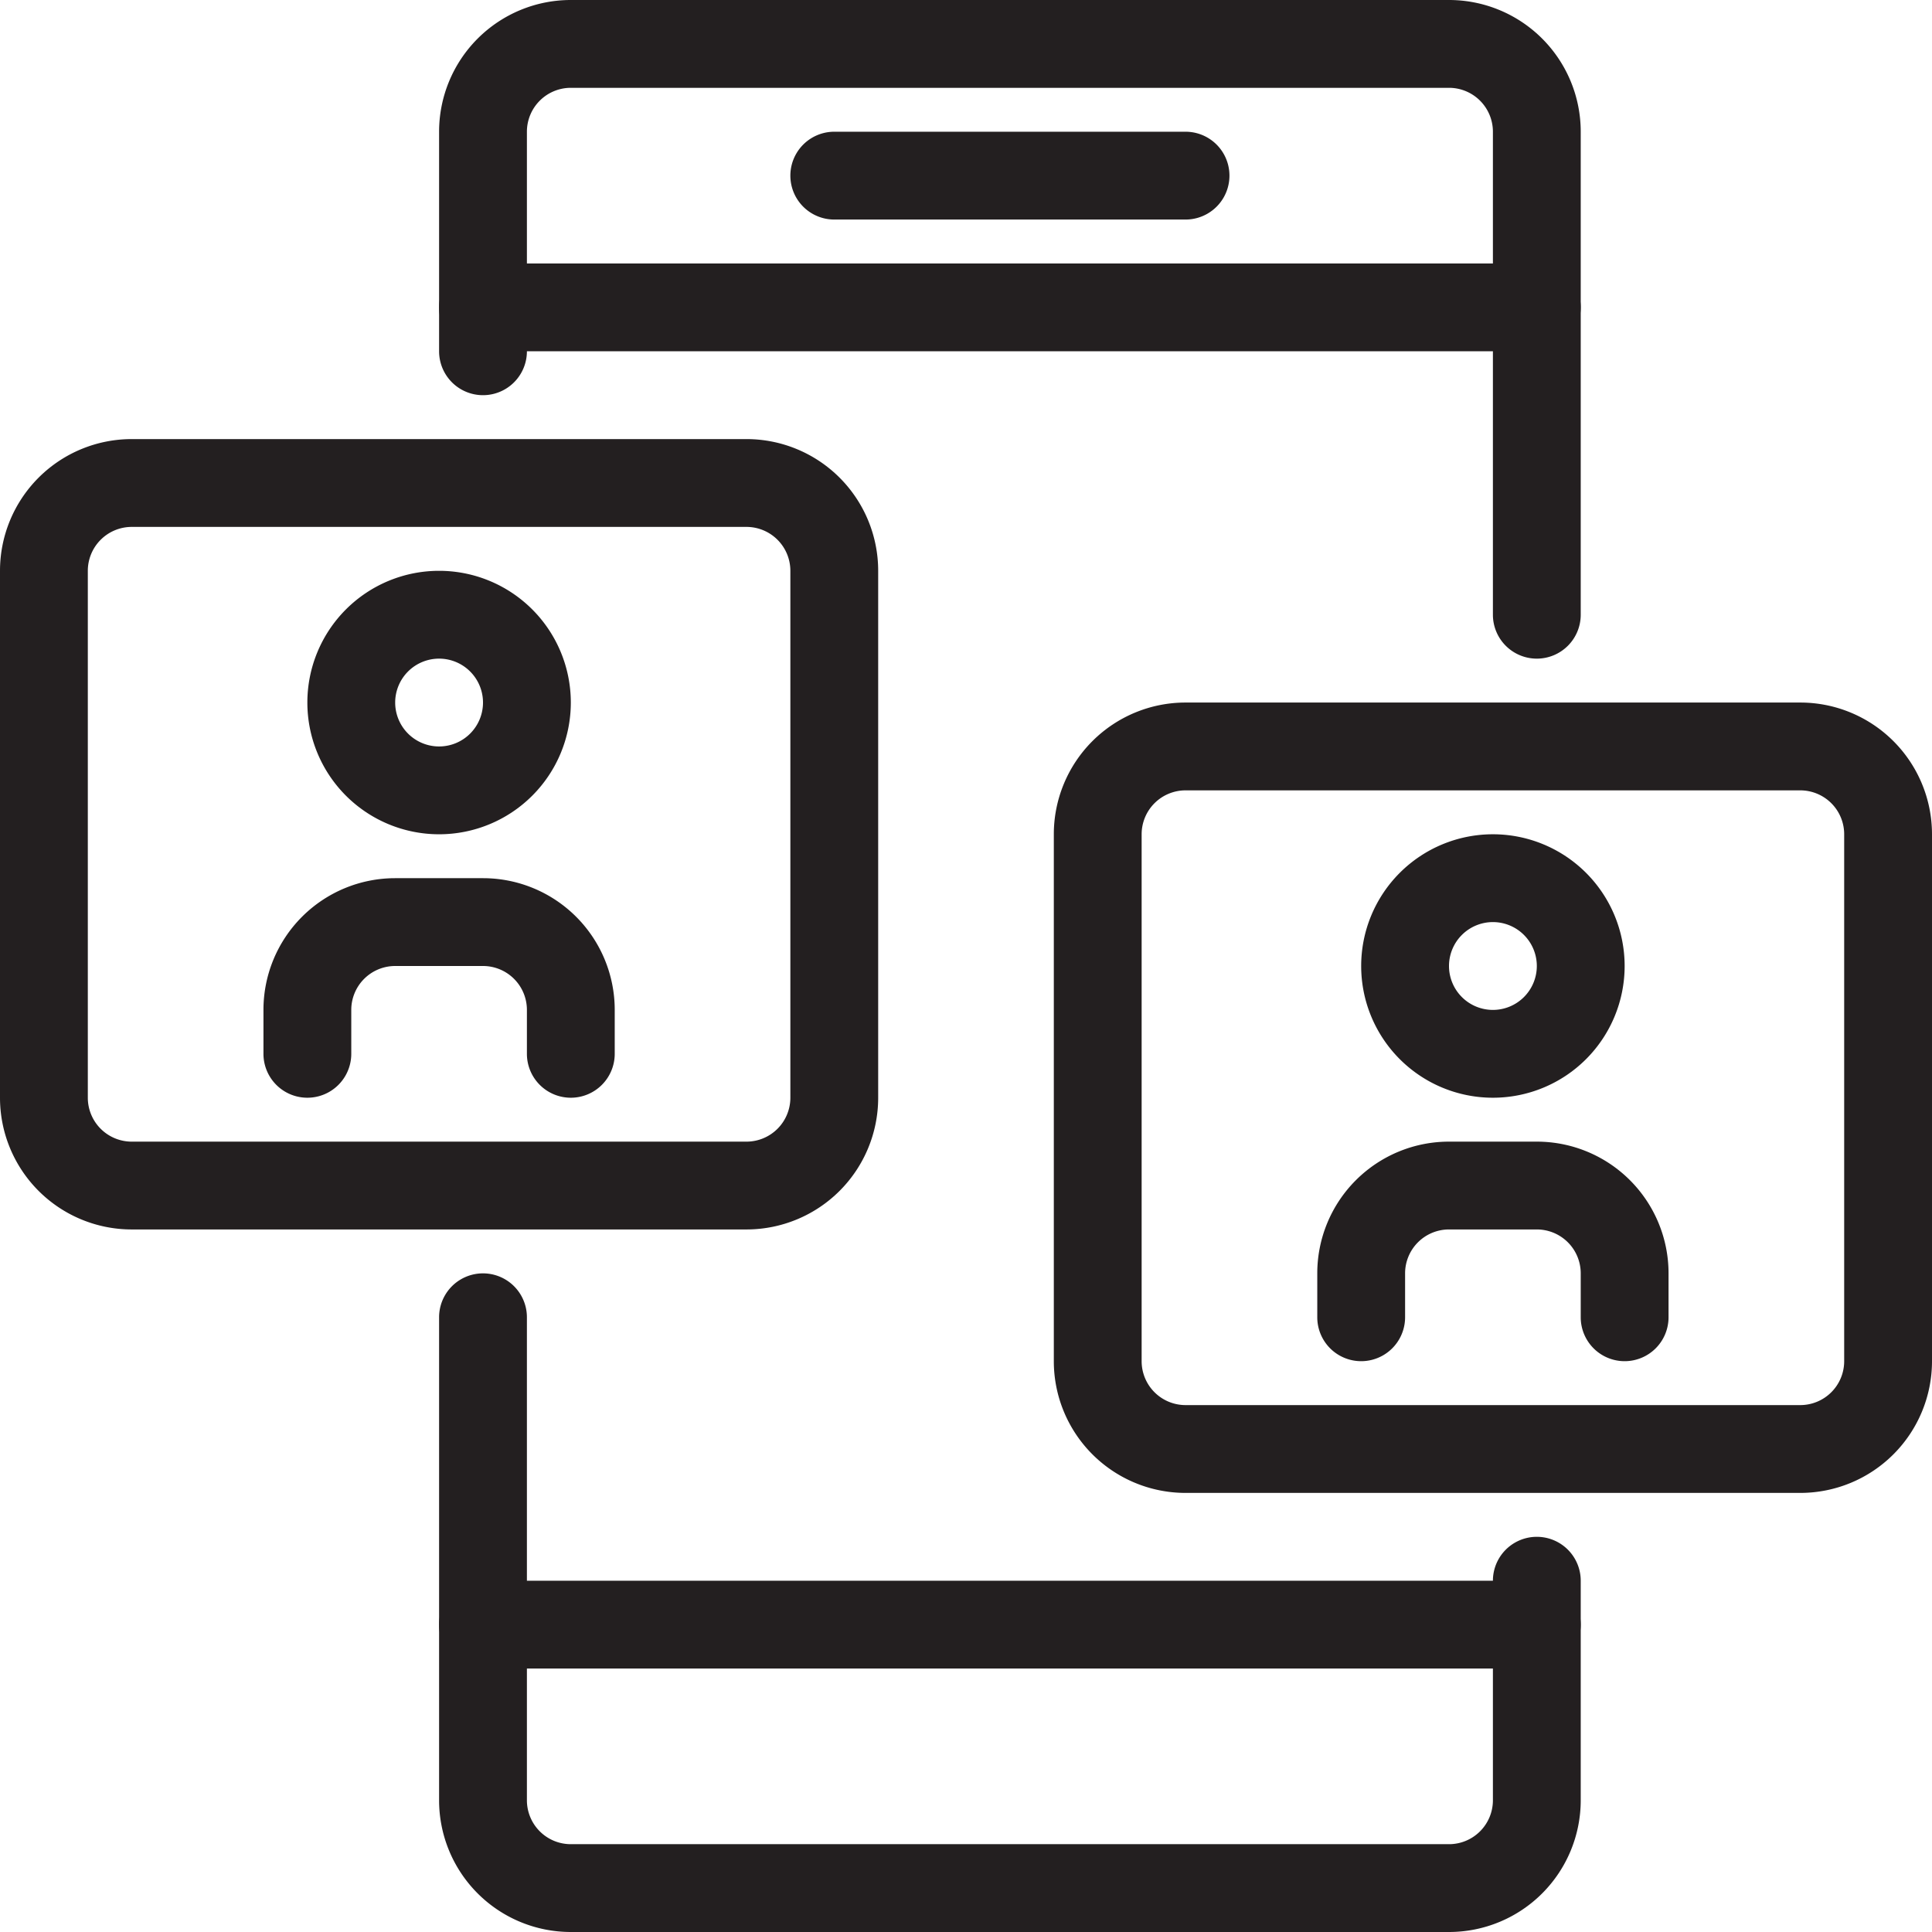
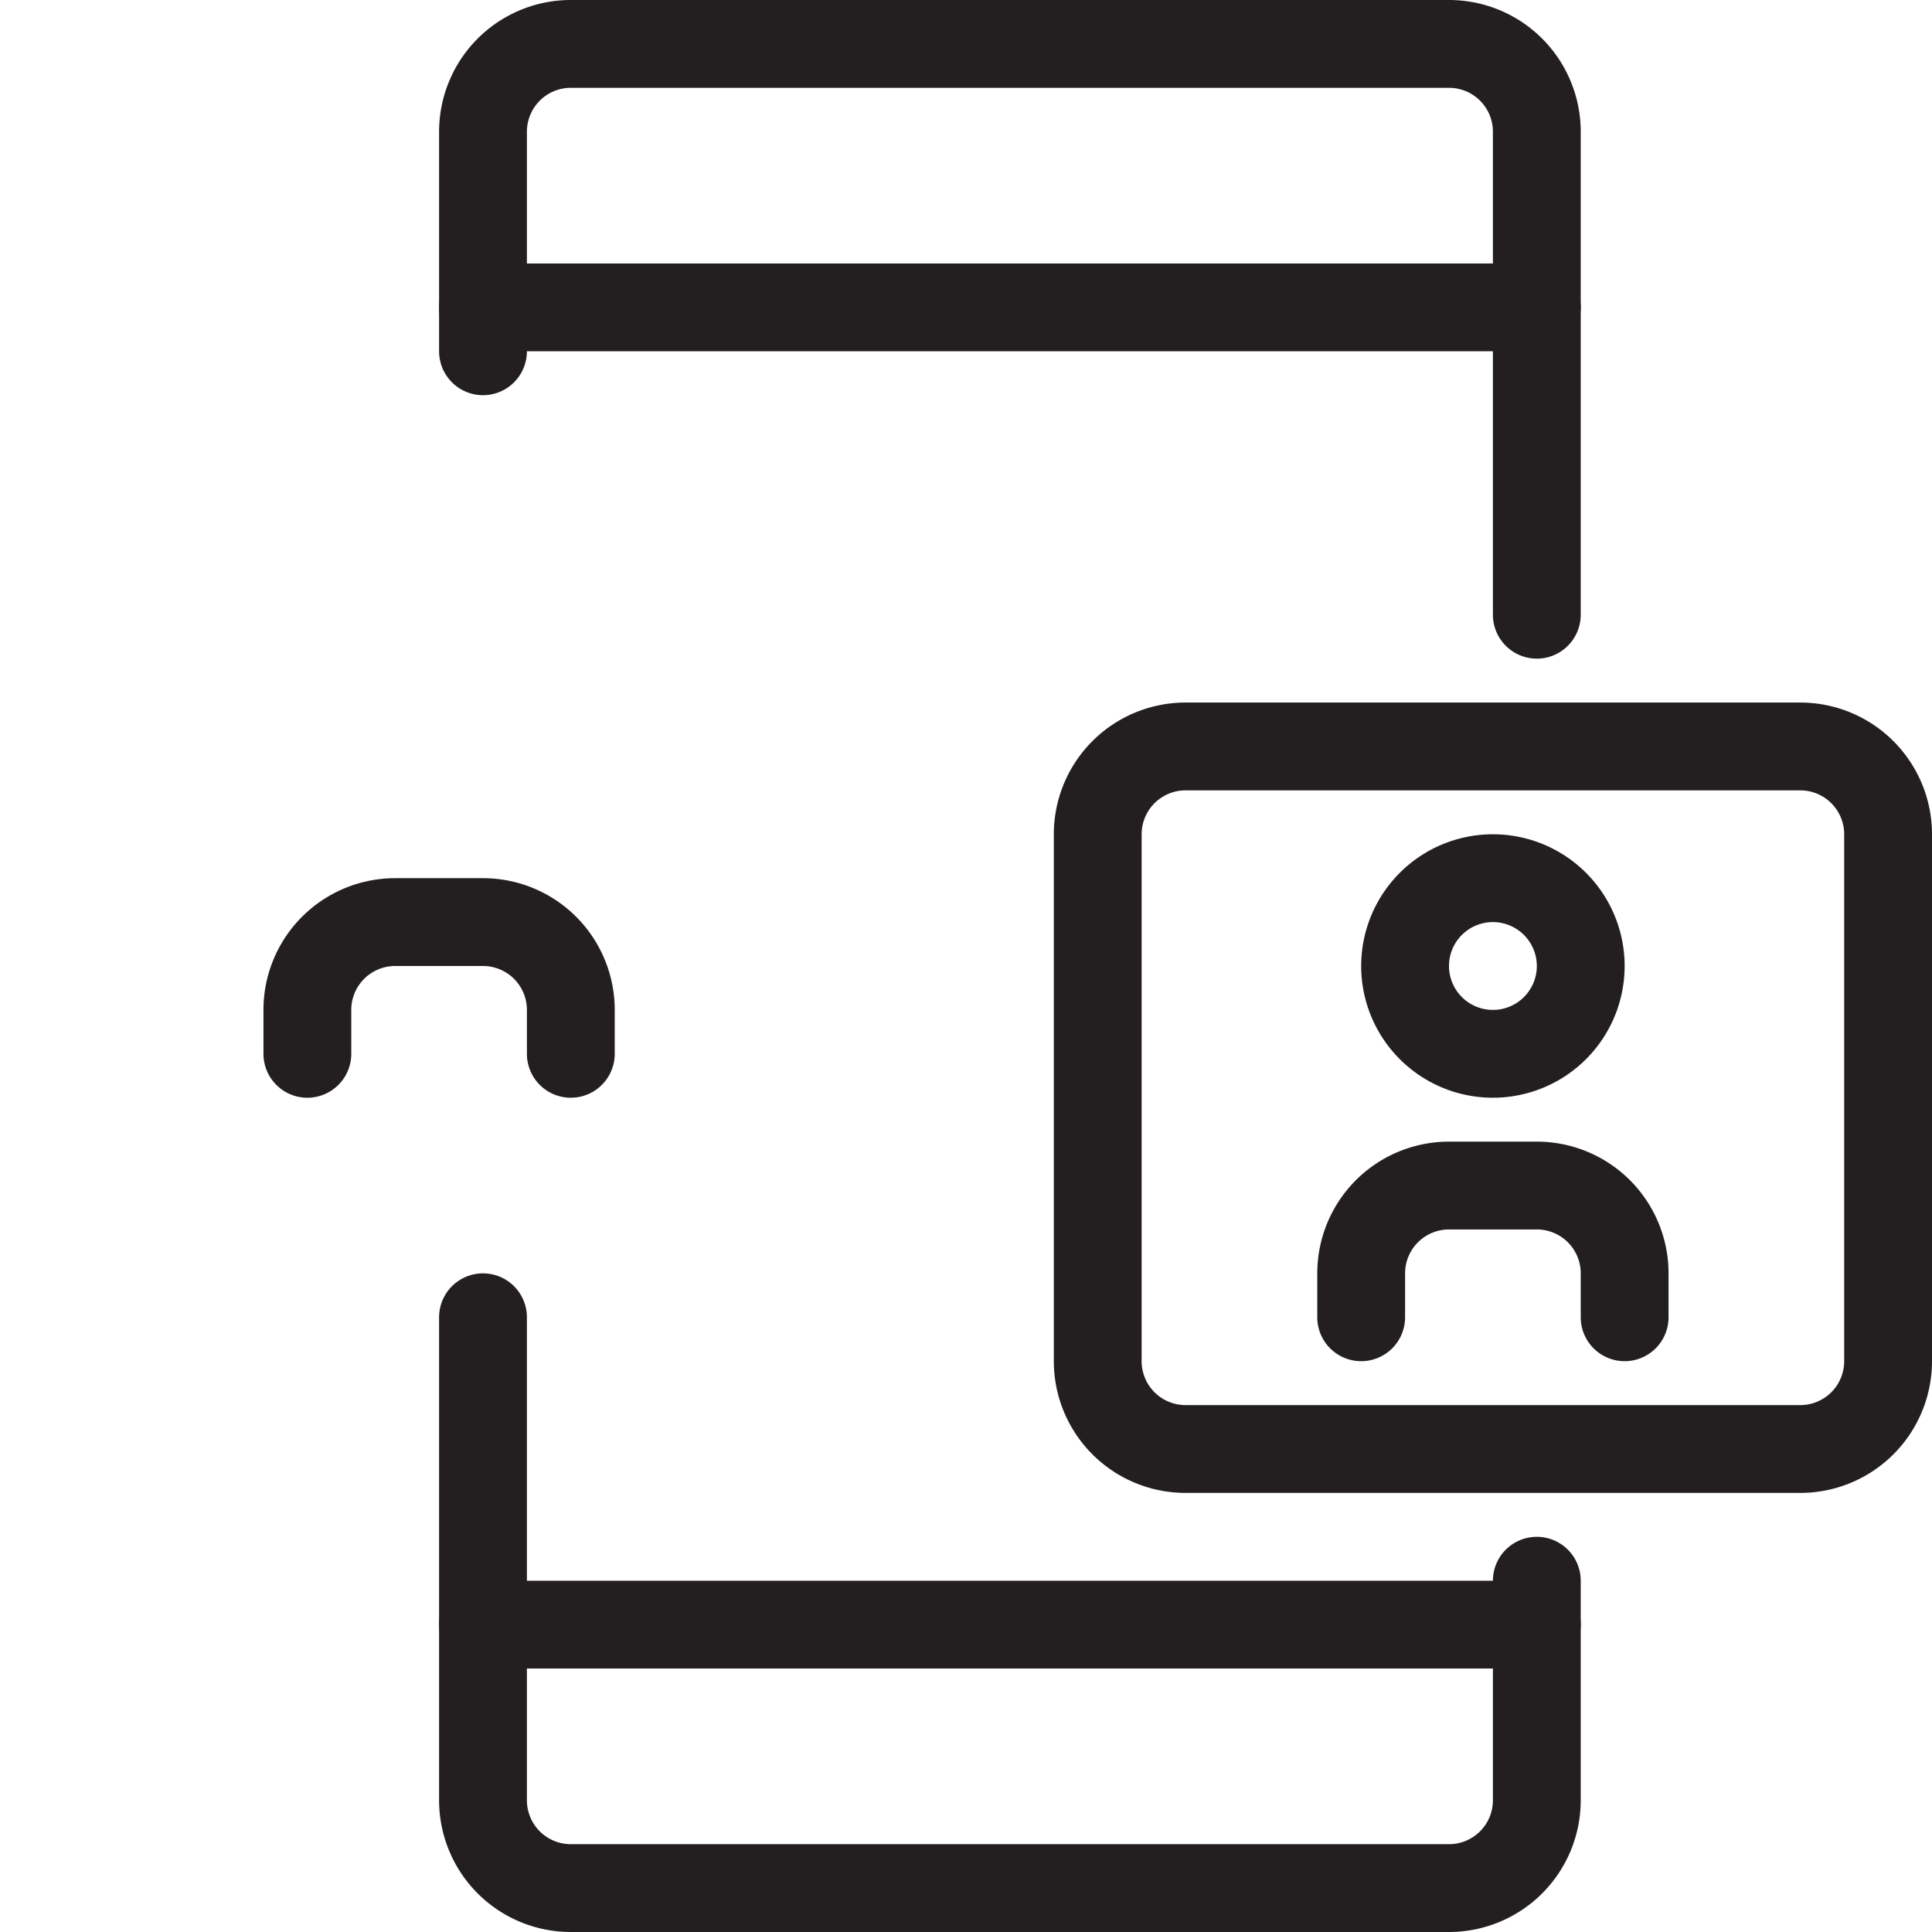
<svg xmlns="http://www.w3.org/2000/svg" data-name="Layer 1" height="44.0" preserveAspectRatio="xMidYMid meet" version="1.0" viewBox="2.0 2.0 44.0 44.0" width="44.0" zoomAndPan="magnify">
  <g id="change1_1">
    <path d="M37,17a1,1,0,0,1-1-1V5a1,1,0,0,0-1-1H15a1,1,0,0,0-1,1v5a1,1,0,0,1-2,0V5a3,3,0,0,1,3-3H35a3,3,0,0,1,3,3V16A1,1,0,0,1,37,17Z" fill="#231f20" />
  </g>
  <g id="change1_2">
    <path d="M35,46H15a3,3,0,0,1-3-3V32a1,1,0,0,1,2,0V43a1,1,0,0,0,1,1H35a1,1,0,0,0,1-1V38a1,1,0,0,1,2,0v5A3,3,0,0,1,35,46Z" fill="#231f20" />
  </g>
  <g id="change1_3">
-     <path d="M29,7H21a1,1,0,0,1,0-2h8a1,1,0,0,1,0,2Z" fill="#231f20" />
-   </g>
+     </g>
  <g id="change1_4">
    <path d="M37,10H13a1,1,0,0,1,0-2H37a1,1,0,0,1,0,2Z" fill="#231f20" />
  </g>
  <g id="change1_5">
    <path d="M37,40H13a1,1,0,0,1,0-2H37a1,1,0,0,1,0,2Z" fill="#231f20" />
  </g>
  <g id="change1_6">
-     <path d="M19,30H5a3,3,0,0,1-3-3V15a3,3,0,0,1,3-3H19a3,3,0,0,1,3,3V27A3,3,0,0,1,19,30ZM5,14a1,1,0,0,0-1,1V27a1,1,0,0,0,1,1H19a1,1,0,0,0,1-1V15a1,1,0,0,0-1-1Z" fill="#231f20" />
-   </g>
+     </g>
  <g id="change1_7">
-     <path d="M12,21a3,3,0,1,1,3-3A3,3,0,0,1,12,21Zm0-4a1,1,0,1,0,1,1A1,1,0,0,0,12,17Z" fill="#231f20" />
-   </g>
+     </g>
  <g id="change1_8">
    <path d="M15,27a1,1,0,0,1-1-1V25a1,1,0,0,0-1-1H11a1,1,0,0,0-1,1v1a1,1,0,0,1-2,0V25a3,3,0,0,1,3-3h2a3,3,0,0,1,3,3v1A1,1,0,0,1,15,27Z" fill="#231f20" />
  </g>
  <g id="change1_9">
    <path d="M43,36H29a3,3,0,0,1-3-3V21a3,3,0,0,1,3-3H43a3,3,0,0,1,3,3V33A3,3,0,0,1,43,36ZM29,20a1,1,0,0,0-1,1V33a1,1,0,0,0,1,1H43a1,1,0,0,0,1-1V21a1,1,0,0,0-1-1Z" fill="#231f20" />
  </g>
  <g id="change1_10">
    <path d="M36,27a3,3,0,1,1,3-3A3,3,0,0,1,36,27Zm0-4a1,1,0,1,0,1,1A1,1,0,0,0,36,23Z" fill="#231f20" />
  </g>
  <g id="change1_11">
    <path d="M39,33a1,1,0,0,1-1-1V31a1,1,0,0,0-1-1H35a1,1,0,0,0-1,1v1a1,1,0,0,1-2,0V31a3,3,0,0,1,3-3h2a3,3,0,0,1,3,3v1A1,1,0,0,1,39,33Z" fill="#231f20" />
  </g>
</svg>